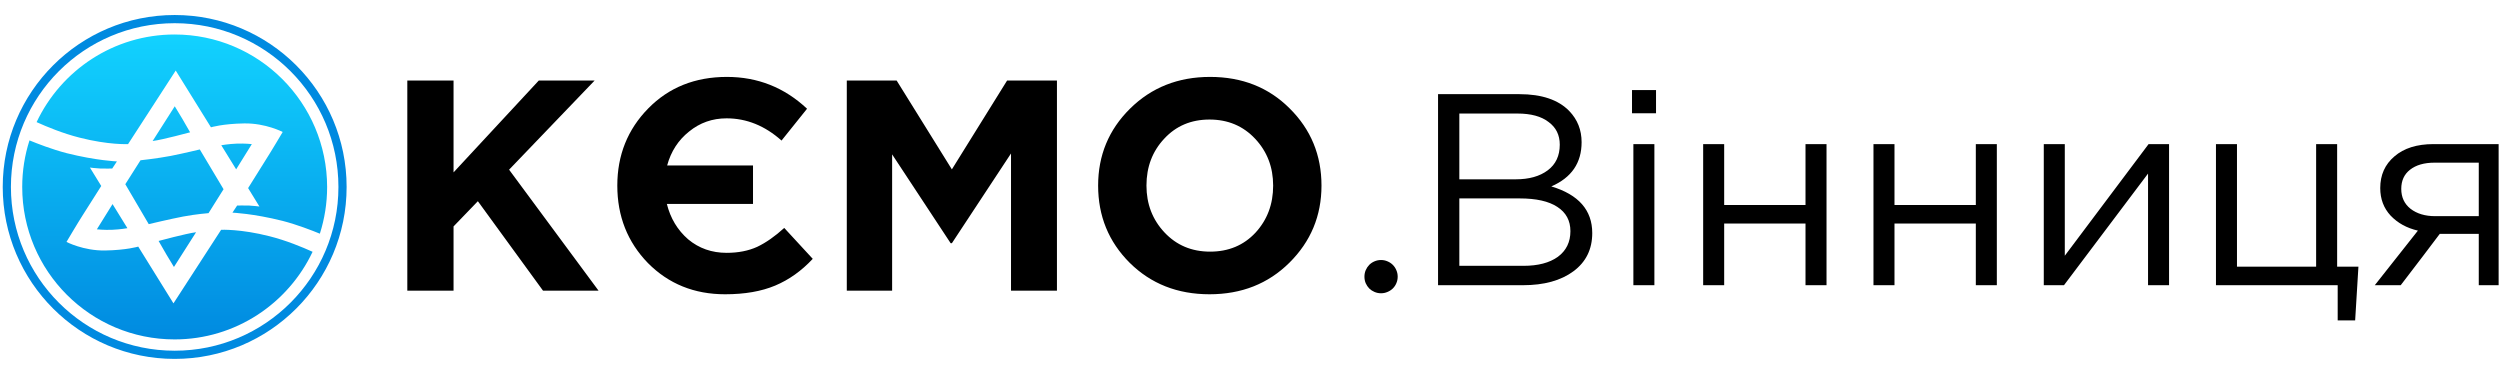
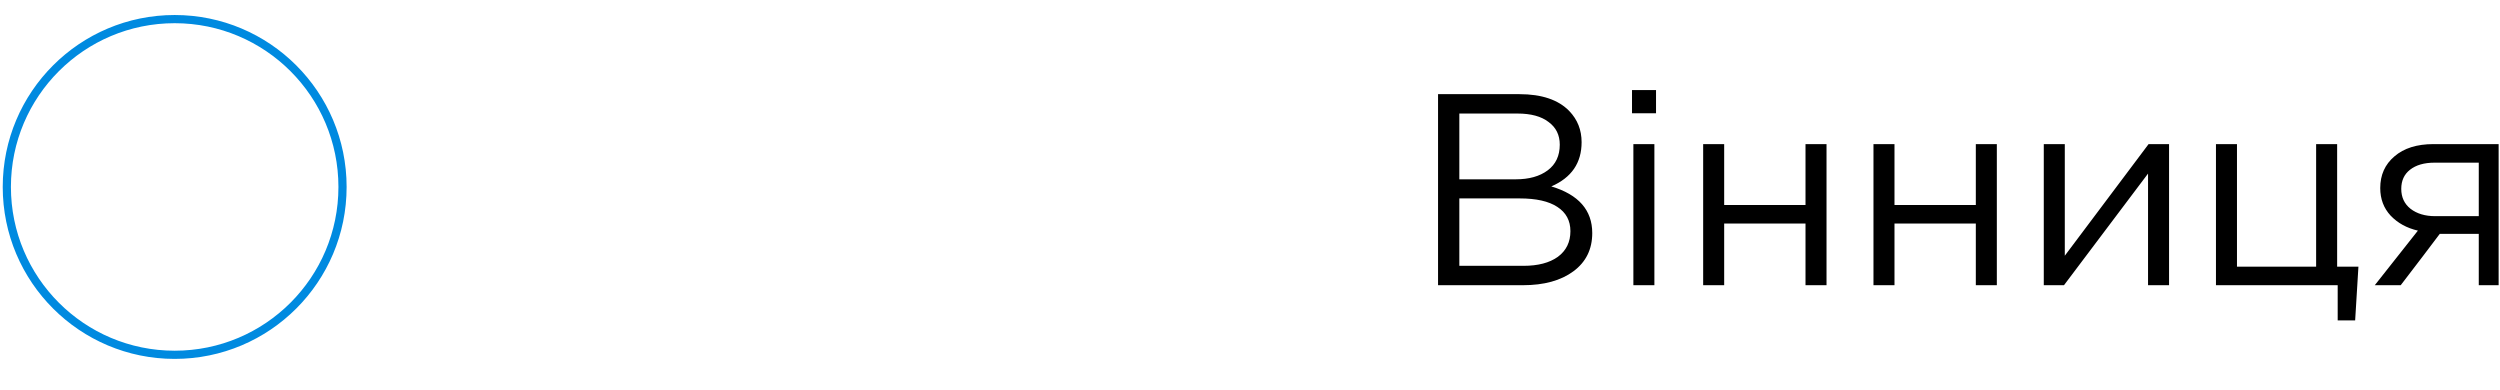
<svg xmlns="http://www.w3.org/2000/svg" width="916" height="143" viewBox="0 0 916 143" fill="none">
  <g clip-path="url(#clip0_2024_2)">
-     <path d="M499.93 101.373C499.93 100.527 500.084 99.737 500.394 99.005C500.719 98.256 501.15 97.605 501.688 97.052C502.241 96.498 502.884 96.067 503.616 95.758C504.365 95.432 505.162 95.269 506.009 95.269C506.855 95.269 507.645 95.432 508.377 95.758C509.126 96.067 509.777 96.498 510.33 97.052C510.883 97.605 511.315 98.256 511.624 99.005C511.95 99.737 512.112 100.527 512.112 101.373C512.112 102.219 511.95 103.017 511.624 103.766C511.315 104.498 510.883 105.141 510.33 105.694C509.777 106.231 509.126 106.655 508.377 106.964C507.645 107.289 506.855 107.452 506.009 107.452C505.162 107.452 504.365 107.289 503.616 106.964C502.884 106.655 502.241 106.231 501.688 105.694C501.15 105.141 500.719 104.498 500.394 103.766C500.084 103.017 499.93 102.219 499.93 101.373Z" fill="black" />
    <path d="M526.9 104.5V34.5H556.7C564.9 34.5 571 36.567 575 40.7C578 43.833 579.5 47.633 579.5 52.1C579.5 59.7 575.8 65.1 568.4 68.3C578.4 71.3 583.4 77 583.4 85.4C583.4 91.333 581.1 96 576.5 99.4C571.9 102.8 565.733 104.5 558 104.5H526.9ZM534.7 97.4H558.2C563.533 97.4 567.733 96.3 570.8 94.1C573.867 91.833 575.4 88.7 575.4 84.7C575.4 80.833 573.8 77.867 570.6 75.8C567.467 73.733 562.867 72.7 556.8 72.7H534.7V97.4ZM534.7 65.7H555.4C560.267 65.7 564.167 64.6 567.1 62.4C570.033 60.2 571.5 57.067 571.5 53C571.5 49.467 570.133 46.7 567.4 44.7C564.733 42.633 560.933 41.6 556 41.6H534.7V65.7ZM598.468 104.5V52.8H606.168V104.5H598.468ZM597.968 41.5V33H606.768V41.5H597.968ZM624.038 104.5V52.8H631.738V75.1H661.538V52.8H669.238V104.5H661.538V81.9H631.738V104.5H624.038ZM686.44 104.5V52.8H694.14V75.1H723.94V52.8H731.64V104.5H723.94V81.9H694.14V104.5H686.44ZM748.842 104.5V52.8H756.542V93.7L787.242 52.8H794.742V104.5H787.042V63.6L756.242 104.5H748.842ZM856.528 117.4V104.5H811.928V52.8H819.628V97.7H848.628V52.8H856.328V97.7H864.128L862.928 117.4H856.528ZM870.121 104.5L885.921 84.5C881.854 83.567 878.521 81.733 875.921 79C873.388 76.267 872.121 72.9 872.121 68.9C872.121 64.1 873.854 60.233 877.321 57.3C880.788 54.3 885.554 52.8 891.621 52.8H915.921V104.5H908.221V85.7H893.921C893.321 86.5 891.254 89.233 887.721 93.9C884.188 98.567 881.488 102.1 879.621 104.5H870.121ZM892.221 79.2H908.221V59.6H892.021C888.221 59.6 885.221 60.467 883.021 62.2C880.888 63.867 879.821 66.2 879.821 69.2C879.821 72.267 880.954 74.7 883.221 76.5C885.554 78.3 888.554 79.2 892.221 79.2Z" fill="black" />
-     <path d="M149.24 106.5V29.5H166.18V63.16L197.42 29.5H217.88L186.53 62.17L219.31 106.5H198.96L175.09 73.72L166.18 82.96V106.5H149.24ZM275.902 60.63V74.71H244.332C245.652 79.99 248.255 84.317 252.142 87.69C256.102 90.99 260.795 92.64 266.222 92.64C270.475 92.64 274.215 91.907 277.442 90.44C280.668 88.9 283.968 86.59 287.342 83.51L297.792 94.84C293.685 99.24 289.102 102.503 284.042 104.63C278.982 106.757 272.858 107.82 265.672 107.82C254.378 107.82 244.955 104.007 237.402 96.38C229.922 88.68 226.182 79.22 226.182 68C226.182 56.853 229.958 47.43 237.512 39.73C245.065 32.03 254.672 28.18 266.332 28.18C277.625 28.18 287.415 32.067 295.702 39.84L286.352 51.5C280.265 46.073 273.555 43.36 266.222 43.36C261.015 43.36 256.432 44.973 252.472 48.2C248.512 51.353 245.835 55.497 244.442 60.63H275.902ZM310.265 106.5V29.5H328.525L348.765 62.06L369.005 29.5H387.265V106.5H370.435V56.23L348.765 89.12H348.325L326.875 56.56V106.5H310.265ZM472.423 96.27C464.65 103.97 454.897 107.82 443.163 107.82C431.43 107.82 421.677 103.97 413.903 96.27C406.203 88.57 402.353 79.147 402.353 68C402.353 56.927 406.24 47.54 414.013 39.84C421.86 32.067 431.65 28.18 443.383 28.18C455.117 28.18 464.833 32.03 472.533 39.73C480.307 47.43 484.193 56.853 484.193 68C484.193 79.073 480.27 88.497 472.423 96.27ZM426.663 85.16C431.063 89.853 436.637 92.2 443.383 92.2C450.13 92.2 455.667 89.89 459.993 85.27C464.32 80.577 466.483 74.82 466.483 68C466.483 61.253 464.283 55.533 459.883 50.84C455.483 46.147 449.91 43.8 443.163 43.8C436.417 43.8 430.88 46.147 426.553 50.84C422.227 55.46 420.063 61.18 420.063 68C420.063 74.747 422.263 80.467 426.663 85.16Z" fill="black" />
    <path d="M64 130C97.966 130 125.5 102.466 125.5 68.5C125.5 34.535 97.966 7 64 7C30.035 7 2.5 34.535 2.5 68.5C2.5 102.466 30.035 130 64 130Z" stroke="#008AE0" stroke-width="3" />
-     <path d="M51.479 58.726C51.479 58.726 57.577 58.075 62.55 57.127C67.346 56.179 73.207 54.757 73.207 54.757L81.91 69.329L76.404 78.096C76.404 78.096 71.786 78.452 67.109 79.34C62.432 80.229 54.498 82.124 54.498 82.124L45.913 67.493L51.479 58.726ZM66.754 43.443C65.57 41.429 64.03 38.941 64.03 38.941C64.03 38.941 58.11 48.182 55.919 51.677C59.59 51.203 69.655 48.478 69.655 48.478C69.655 48.478 67.938 45.457 66.754 43.443ZM98.784 86.567C88.127 83.842 81.022 84.198 81.022 84.198L63.557 111.15L50.65 90.358C50.65 90.358 46.328 91.662 38.454 91.78C30.579 91.898 24.363 88.641 24.363 88.641C24.363 88.641 28.566 81.532 30.402 78.689C32.237 75.846 37.092 68.145 37.092 68.145L32.948 61.392C32.948 61.392 35.257 61.688 36.737 61.747C38.217 61.806 41.118 61.747 41.118 61.747L42.835 59.141C42.835 59.141 35.257 58.845 24.422 56.12C19.153 54.757 13.528 52.566 10.805 51.44C9.088 56.771 8.141 62.517 8.141 68.5C8.141 99.362 33.125 124.36 63.971 124.36C86.291 124.36 105.592 111.21 114.532 92.254C110.743 90.536 104.881 88.107 98.784 86.567ZM35.493 84.02C35.493 84.02 38.039 84.316 41.059 84.198C44.078 84.079 46.683 83.605 46.683 83.605L41.236 74.779L35.493 84.02ZM92.271 52.803C92.271 52.803 89.725 52.506 86.706 52.625C83.686 52.743 81.081 53.217 81.081 53.217L86.528 62.043L92.271 52.803ZM63.971 12.64C41.651 12.64 22.35 25.791 13.41 44.746C17.199 46.464 23.06 48.893 29.158 50.433C39.815 53.158 46.92 52.803 46.92 52.803L64.385 25.85L77.292 46.642C77.292 46.642 81.614 45.339 89.488 45.22C97.363 45.102 103.579 48.36 103.579 48.36C103.579 48.36 99.376 55.468 97.54 58.312C95.764 61.214 90.909 68.915 90.909 68.915L95.054 75.668C95.054 75.668 92.745 75.372 91.265 75.312C89.784 75.253 86.883 75.312 86.883 75.312L85.166 77.919C85.166 77.919 92.745 78.215 103.579 80.94C108.848 82.302 114.472 84.494 117.196 85.62C118.913 80.229 119.86 74.483 119.86 68.5C119.801 37.638 94.817 12.64 63.971 12.64ZM61.011 93.32C62.195 95.334 63.734 97.822 63.734 97.822C63.734 97.822 69.655 88.581 71.845 85.086C68.175 85.56 58.11 88.285 58.11 88.285C58.11 88.285 59.827 91.306 61.011 93.32Z" fill="url(#paint0_linear_2024_2)" />
  </g>
  <defs>
    <linearGradient id="paint0_linear_2024_2" x1="64.001" y1="12.64" x2="64.001" y2="124.36" gradientUnits="userSpaceOnUse">
      <stop stop-color="#12D2FF" />
      <stop offset="1" stop-color="#008AE0" />
    </linearGradient>
    <clipPath id="clip0_2024_2">
      <rect width="915" height="143" fill="white" transform="translate(0.5)" />
    </clipPath>
  </defs>
</svg>